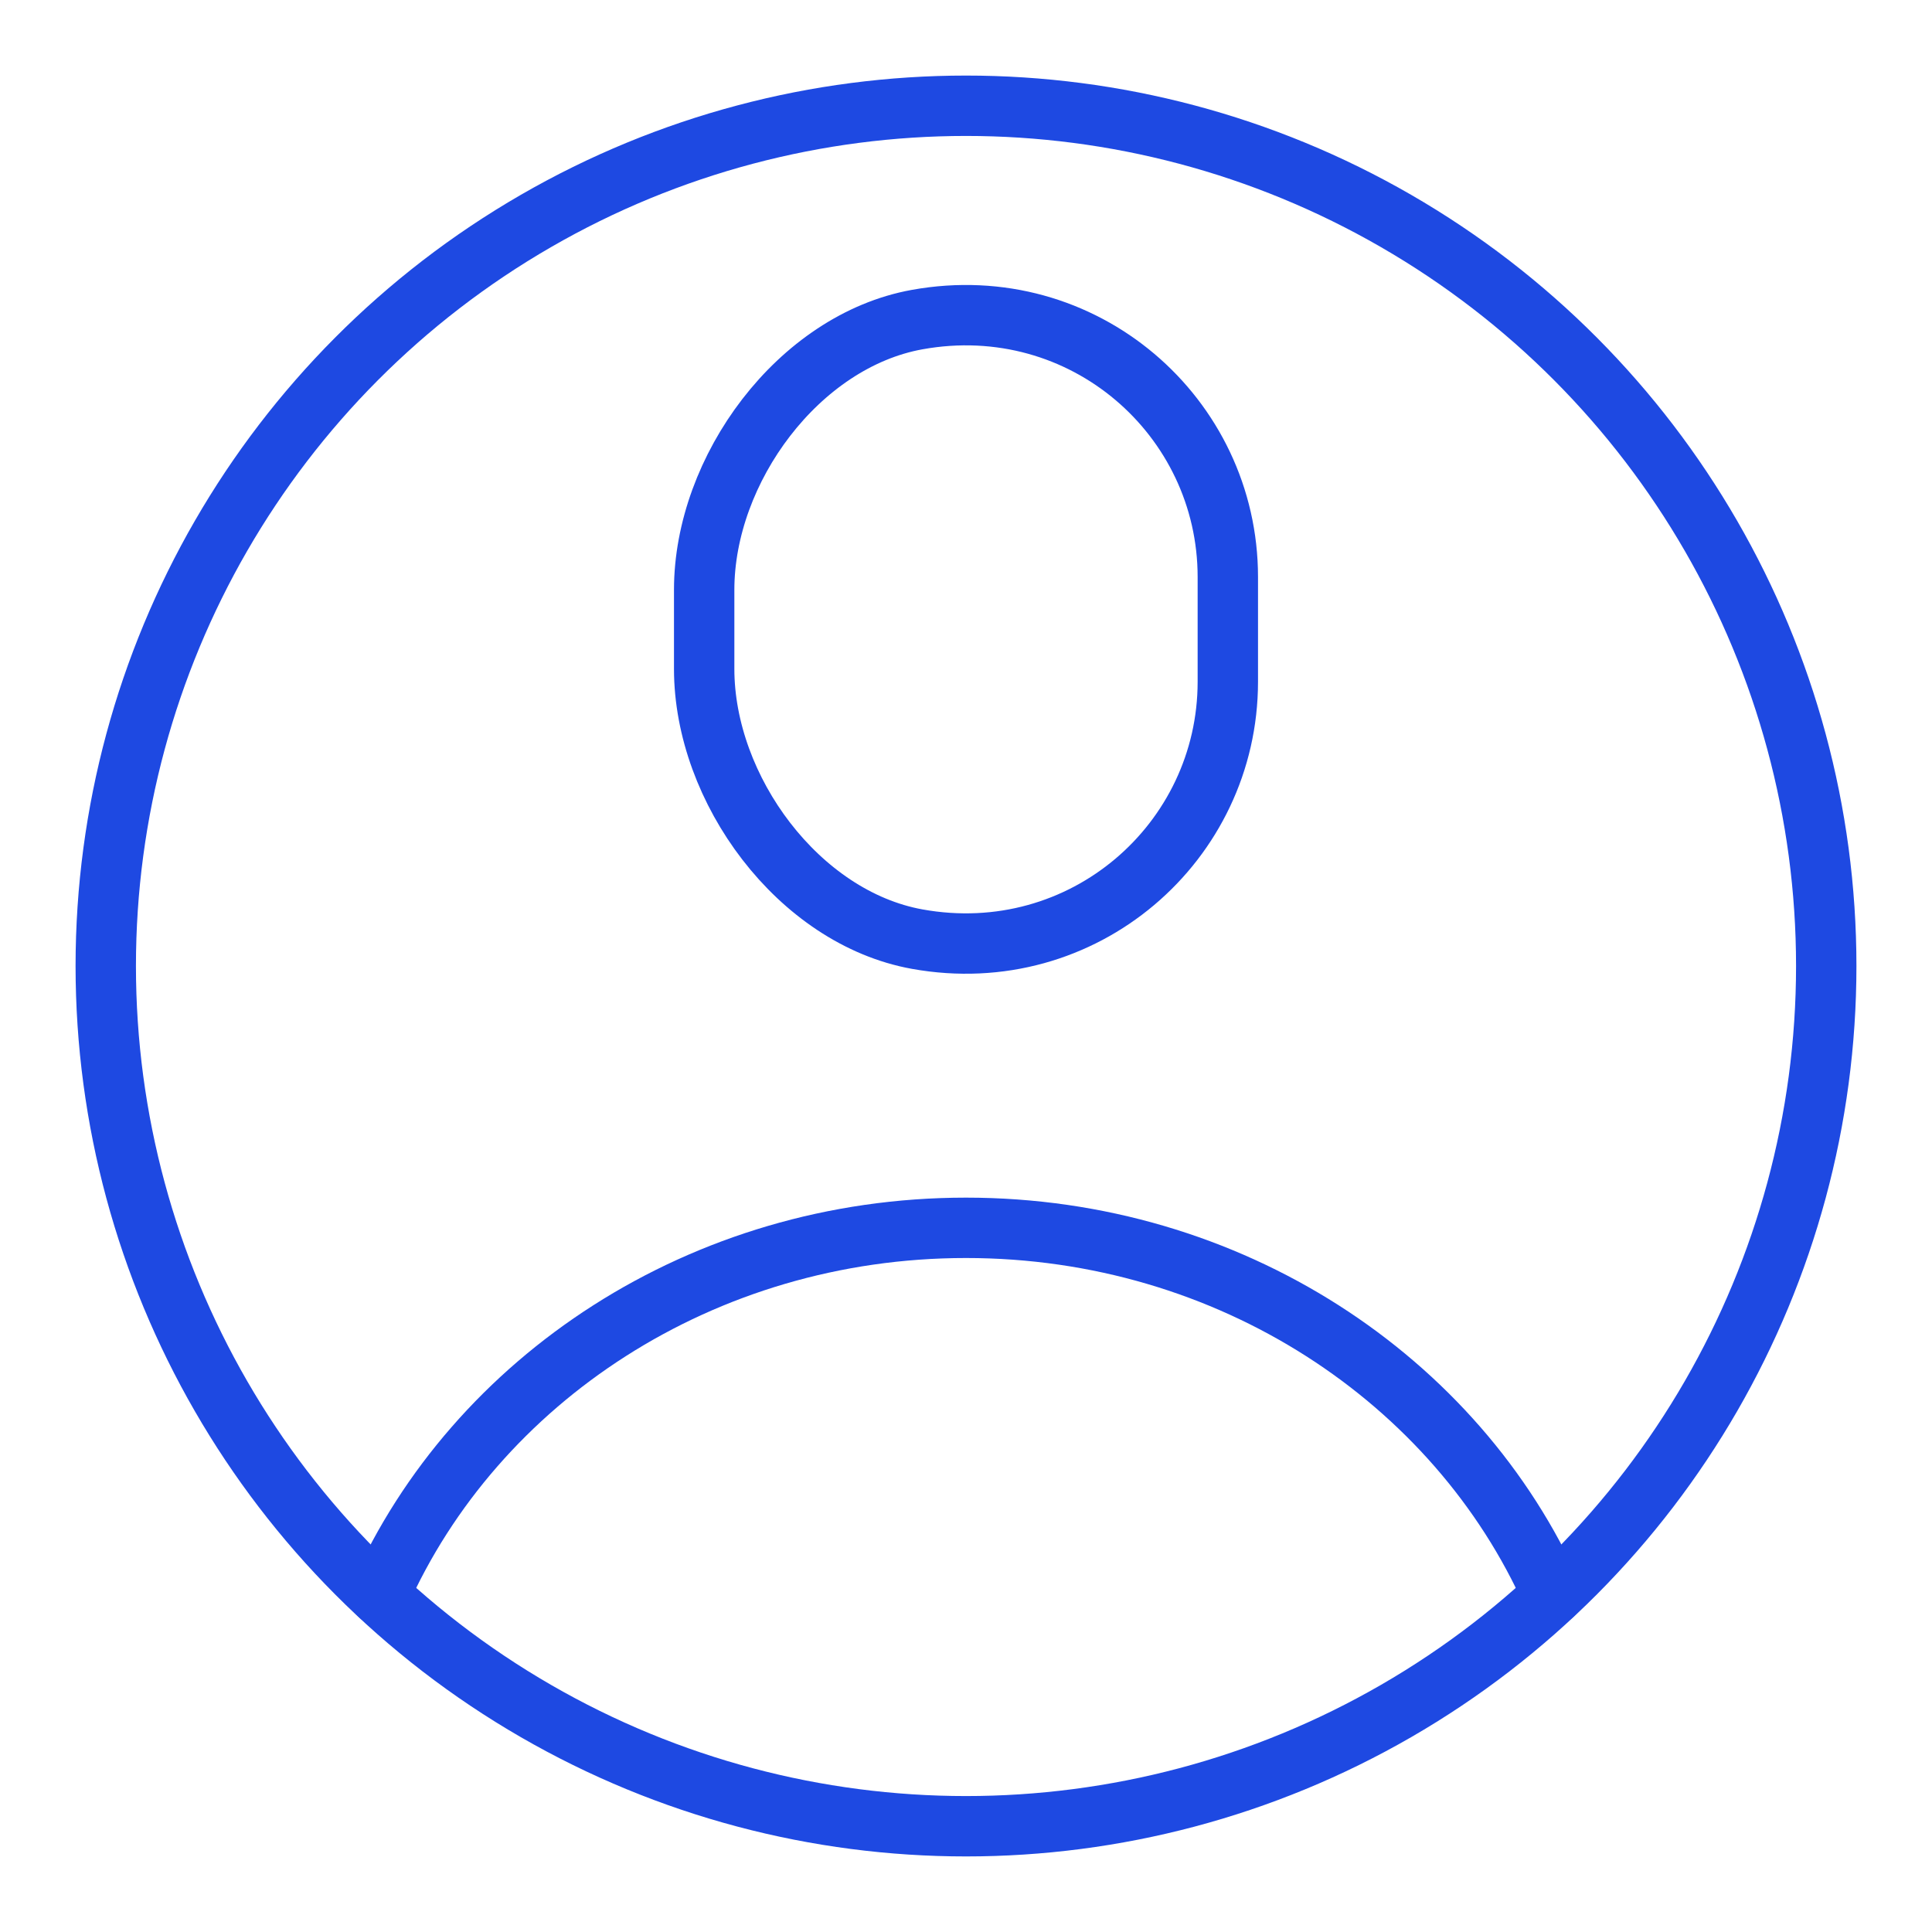
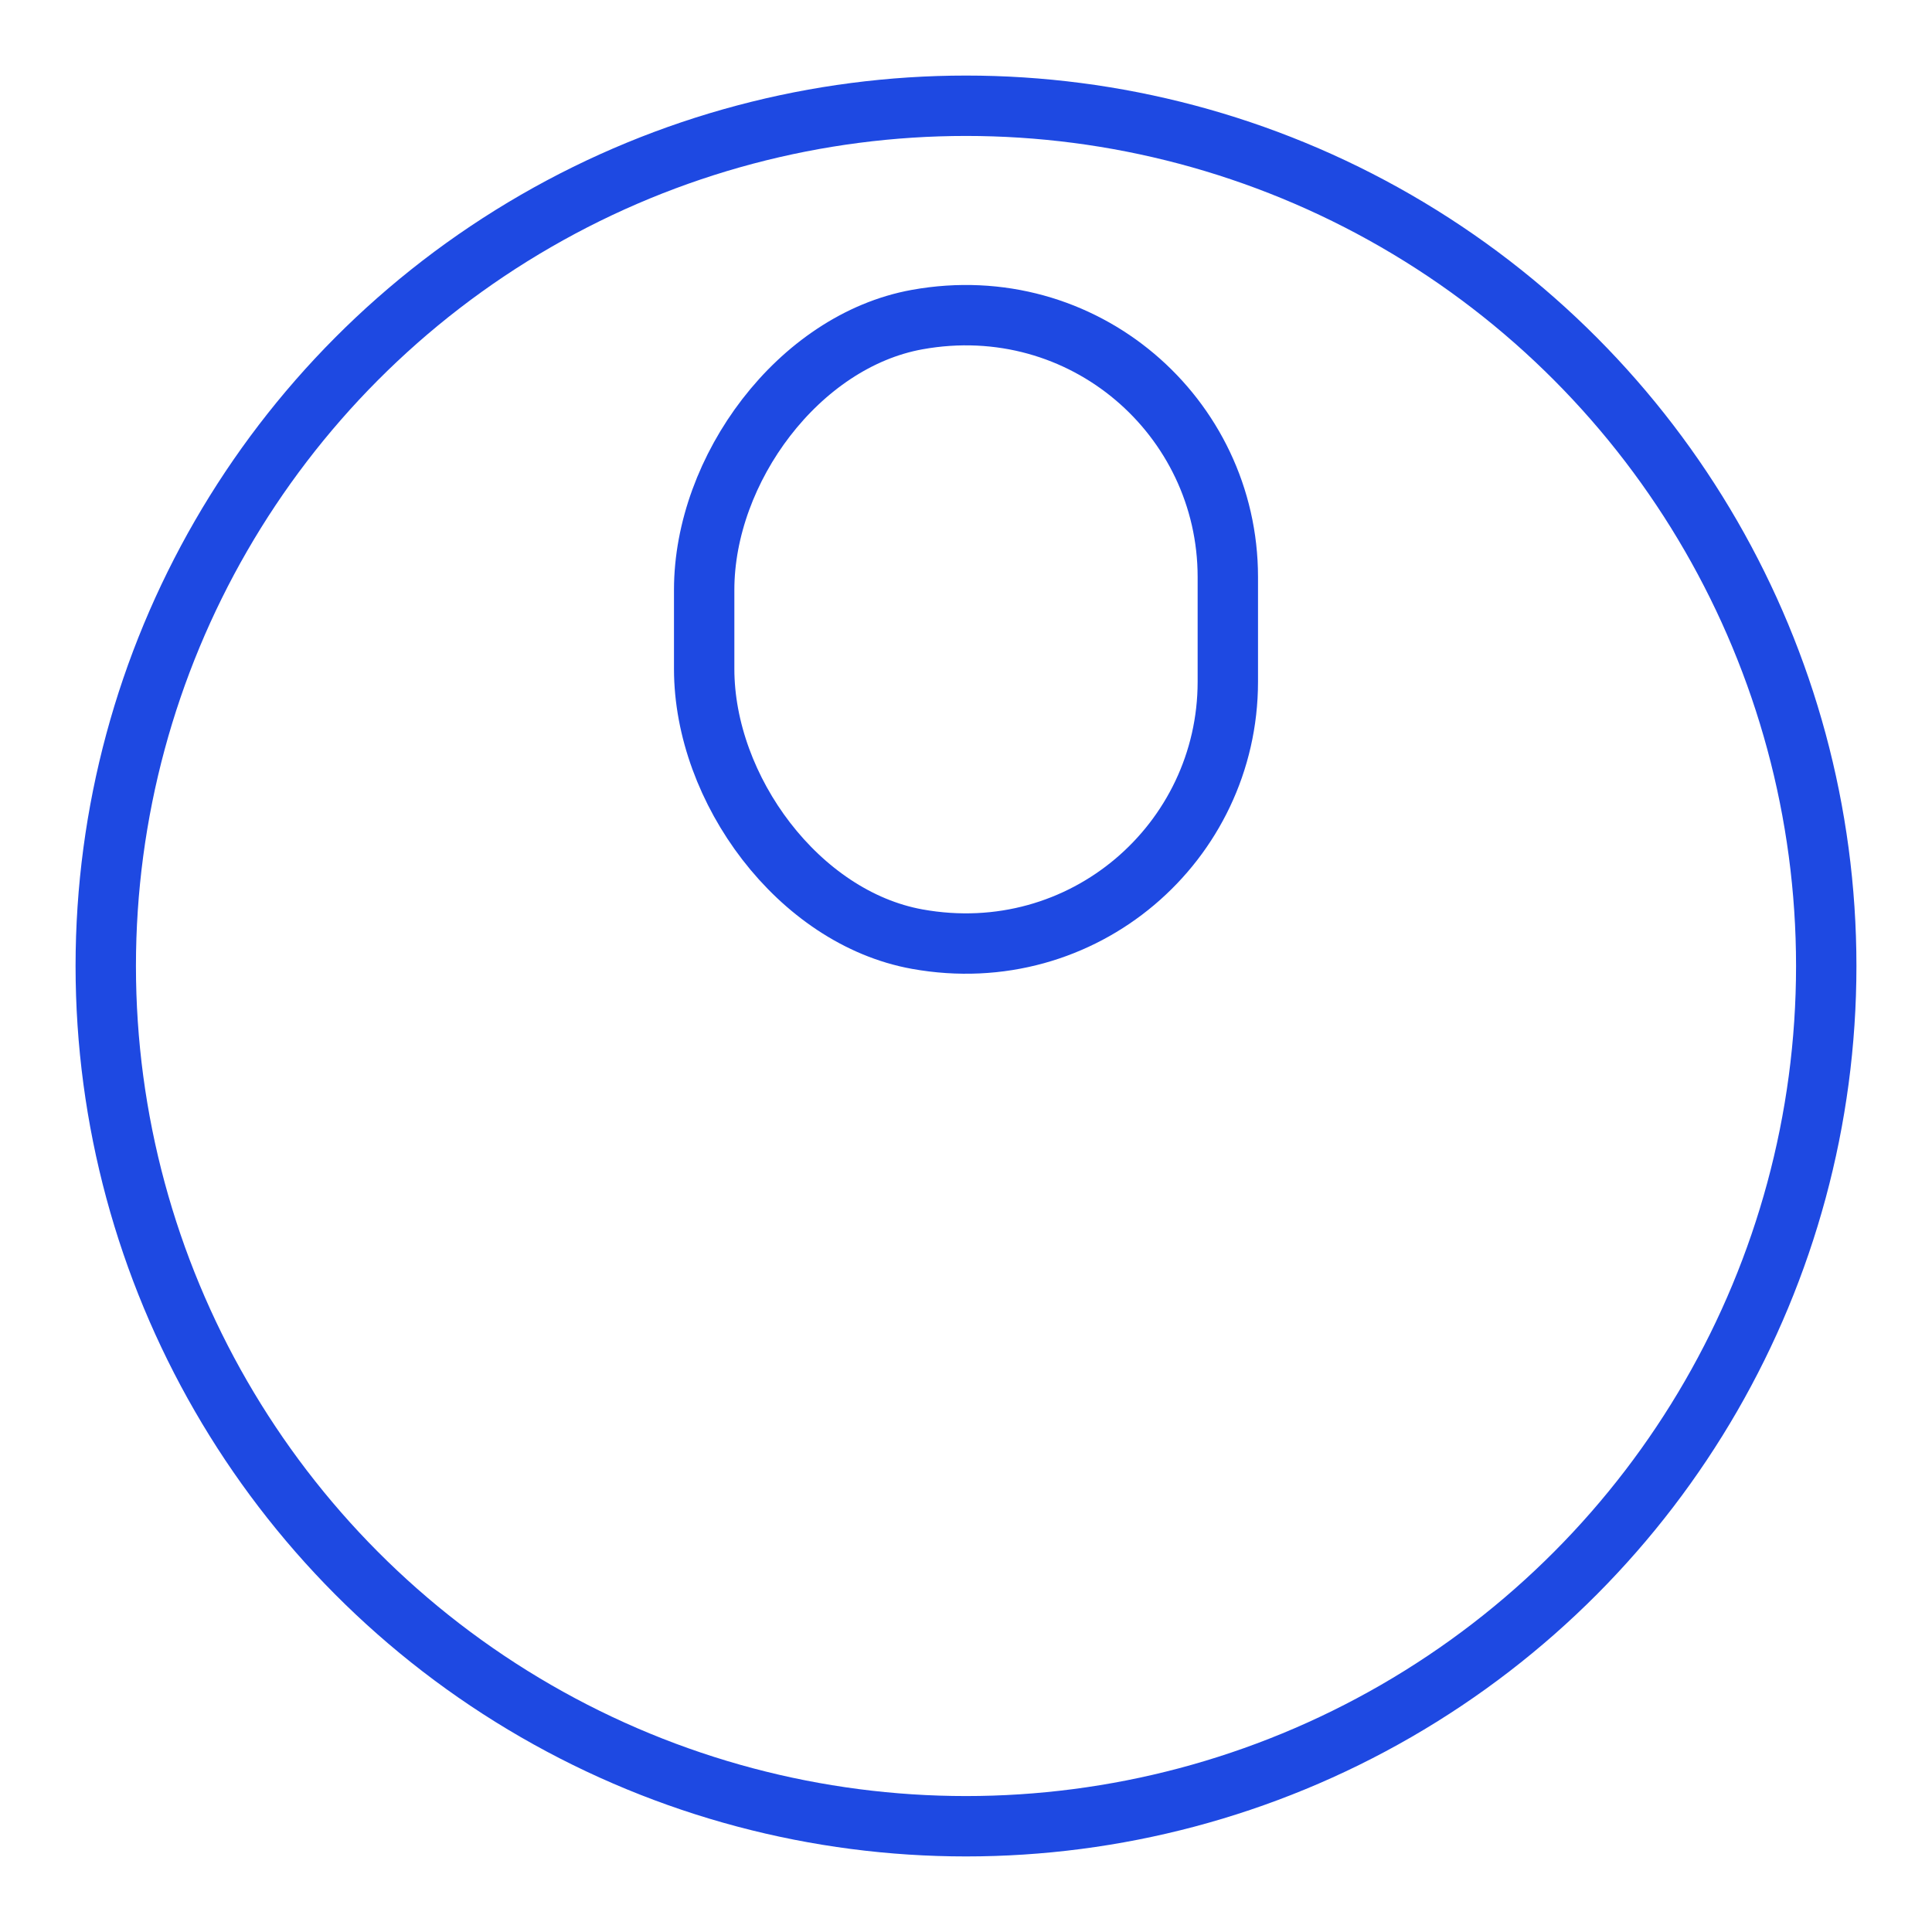
<svg xmlns="http://www.w3.org/2000/svg" id="Layer_1" viewBox="0 0 384 384">
  <defs>
    <style>.cls-1{fill:none;stroke:#1e49e2;stroke-linecap:round;stroke-linejoin:round;stroke-width:12px;}</style>
  </defs>
  <path class="cls-1" d="m244.04,135.5c0,31.91-28.73,57.12-61.74,51.16-23.56-4.25-42.34-29.76-42.34-53.71v-15.72c0-23.95,18.77-49.46,42.34-53.71,33.01-5.96,61.74,19.25,61.74,51.16v20.82Z" />
  <circle class="cls-1" cx="192" cy="192" r="170.98" />
-   <path class="cls-1" d="m75.43,317.04c19.03-42.82,64.08-73,116.57-73s97.53,30.18,116.57,73" />
</svg>